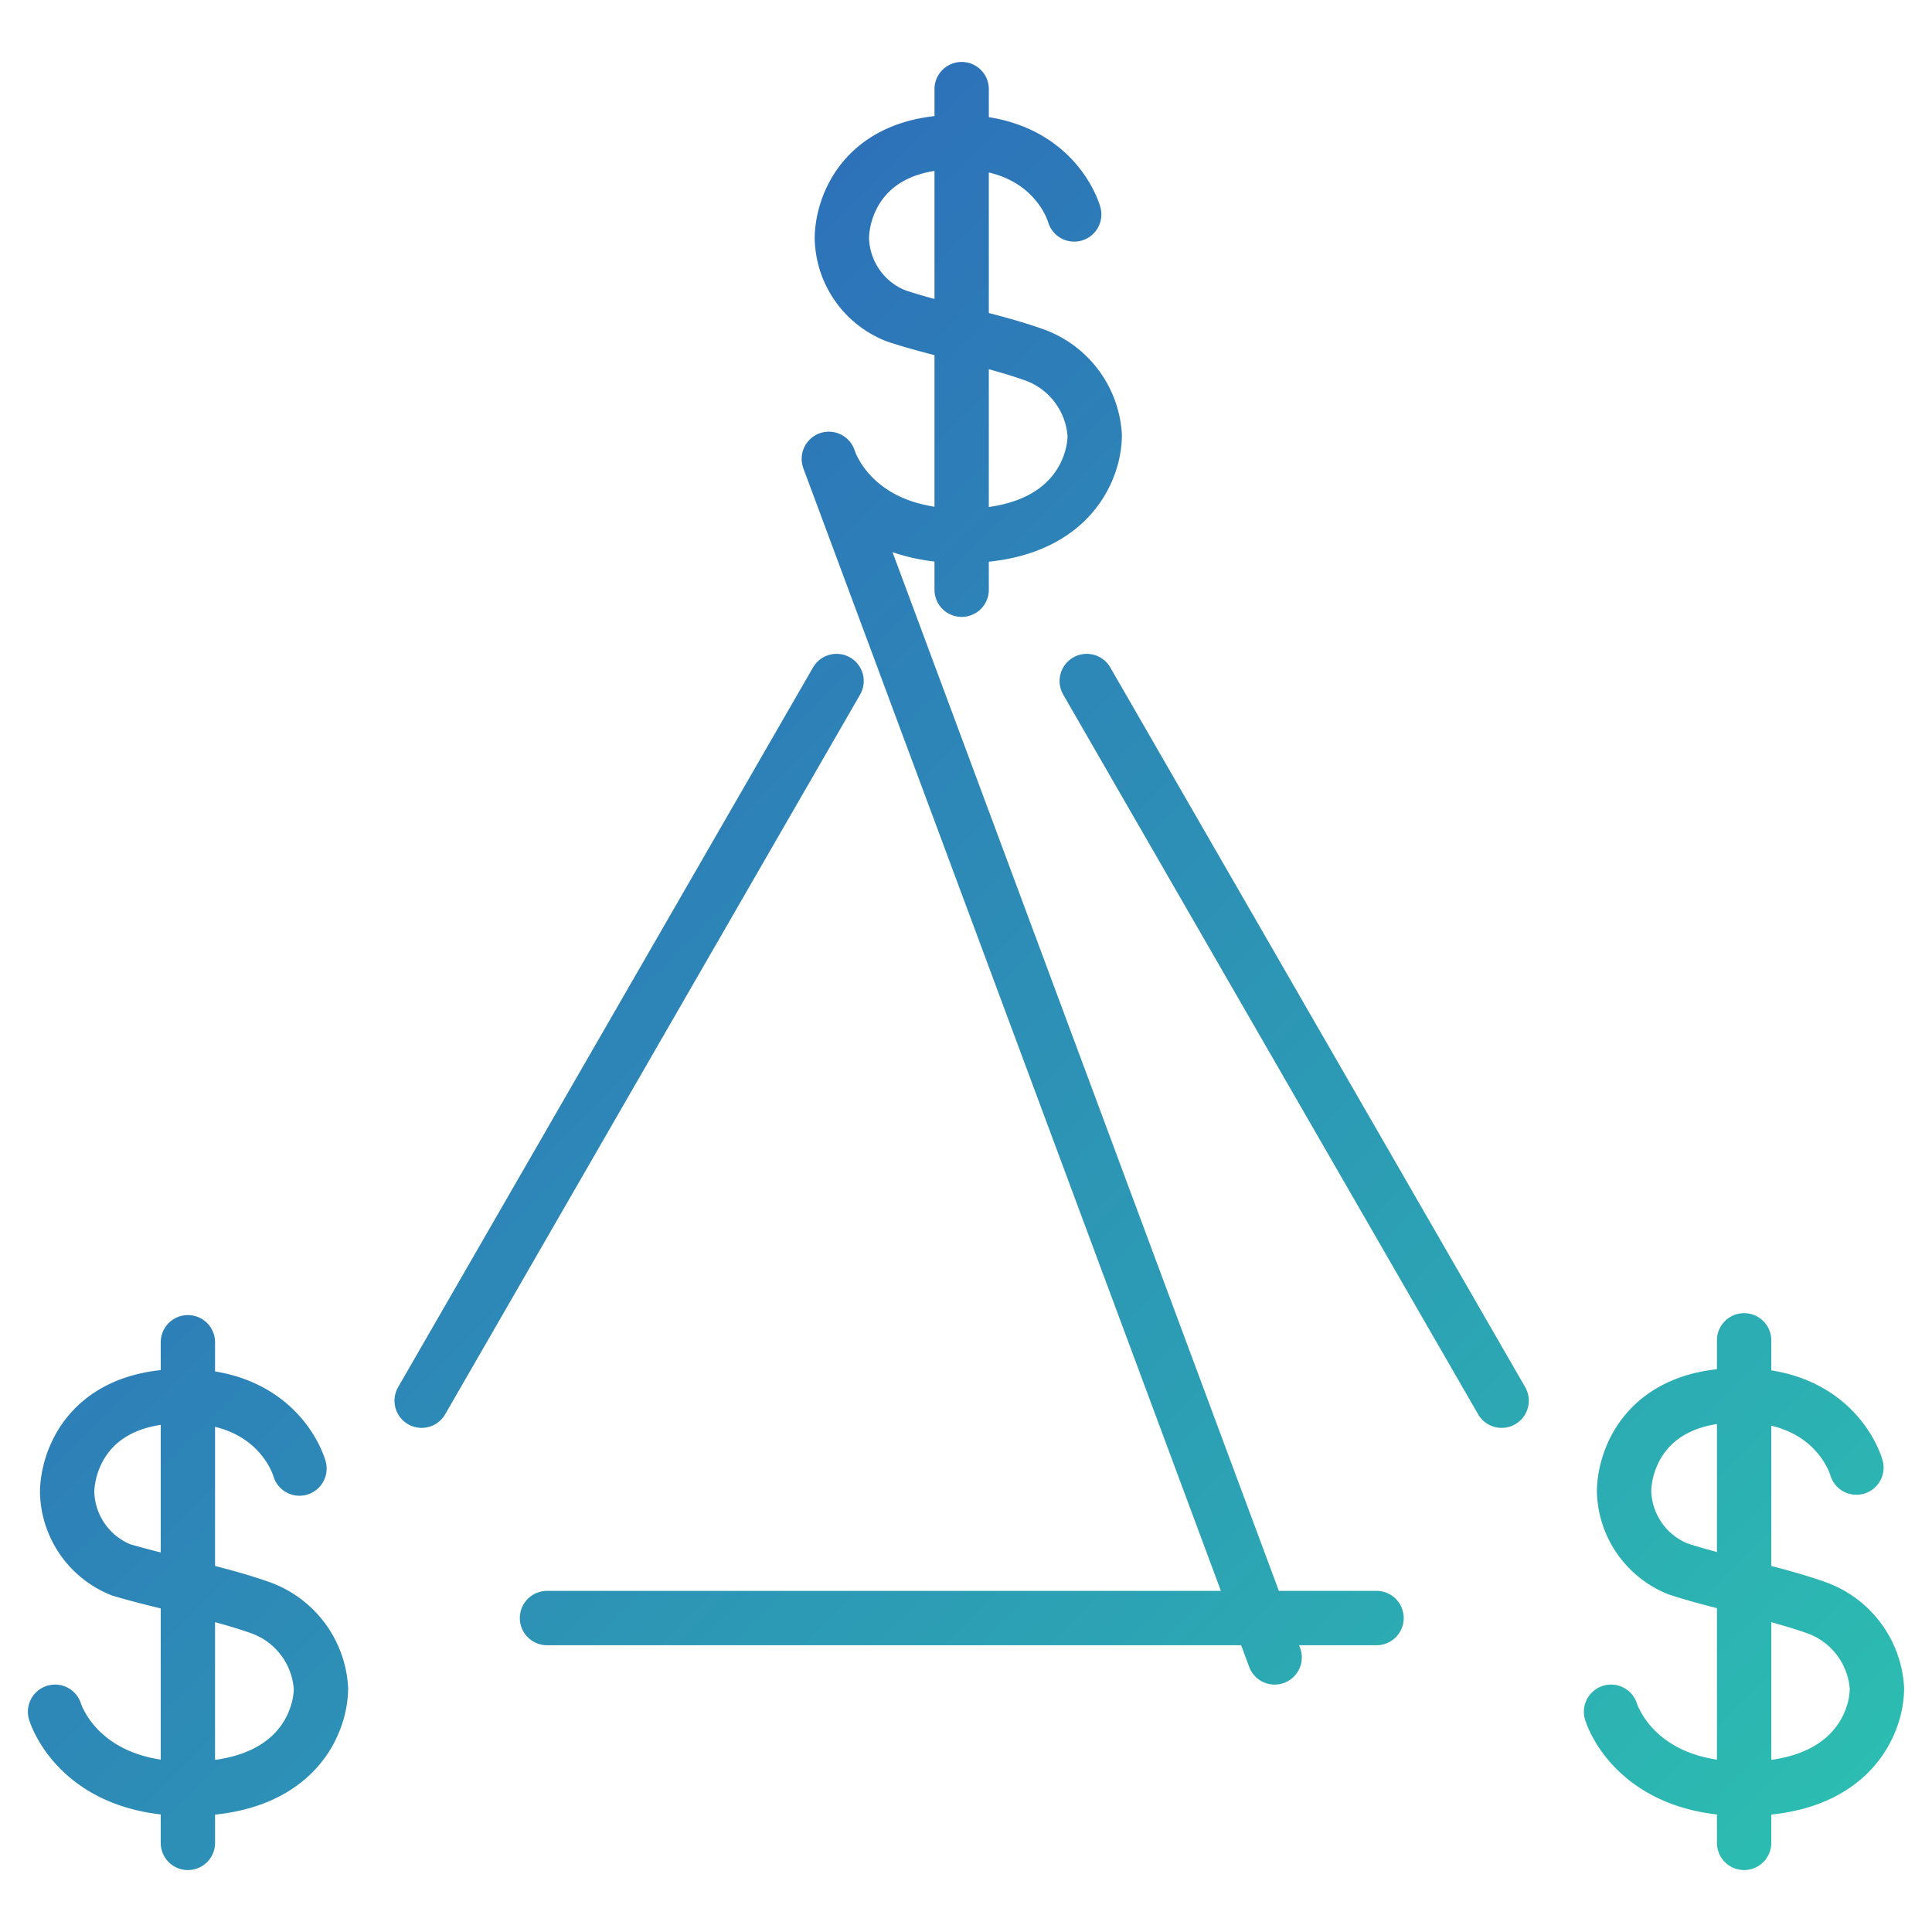
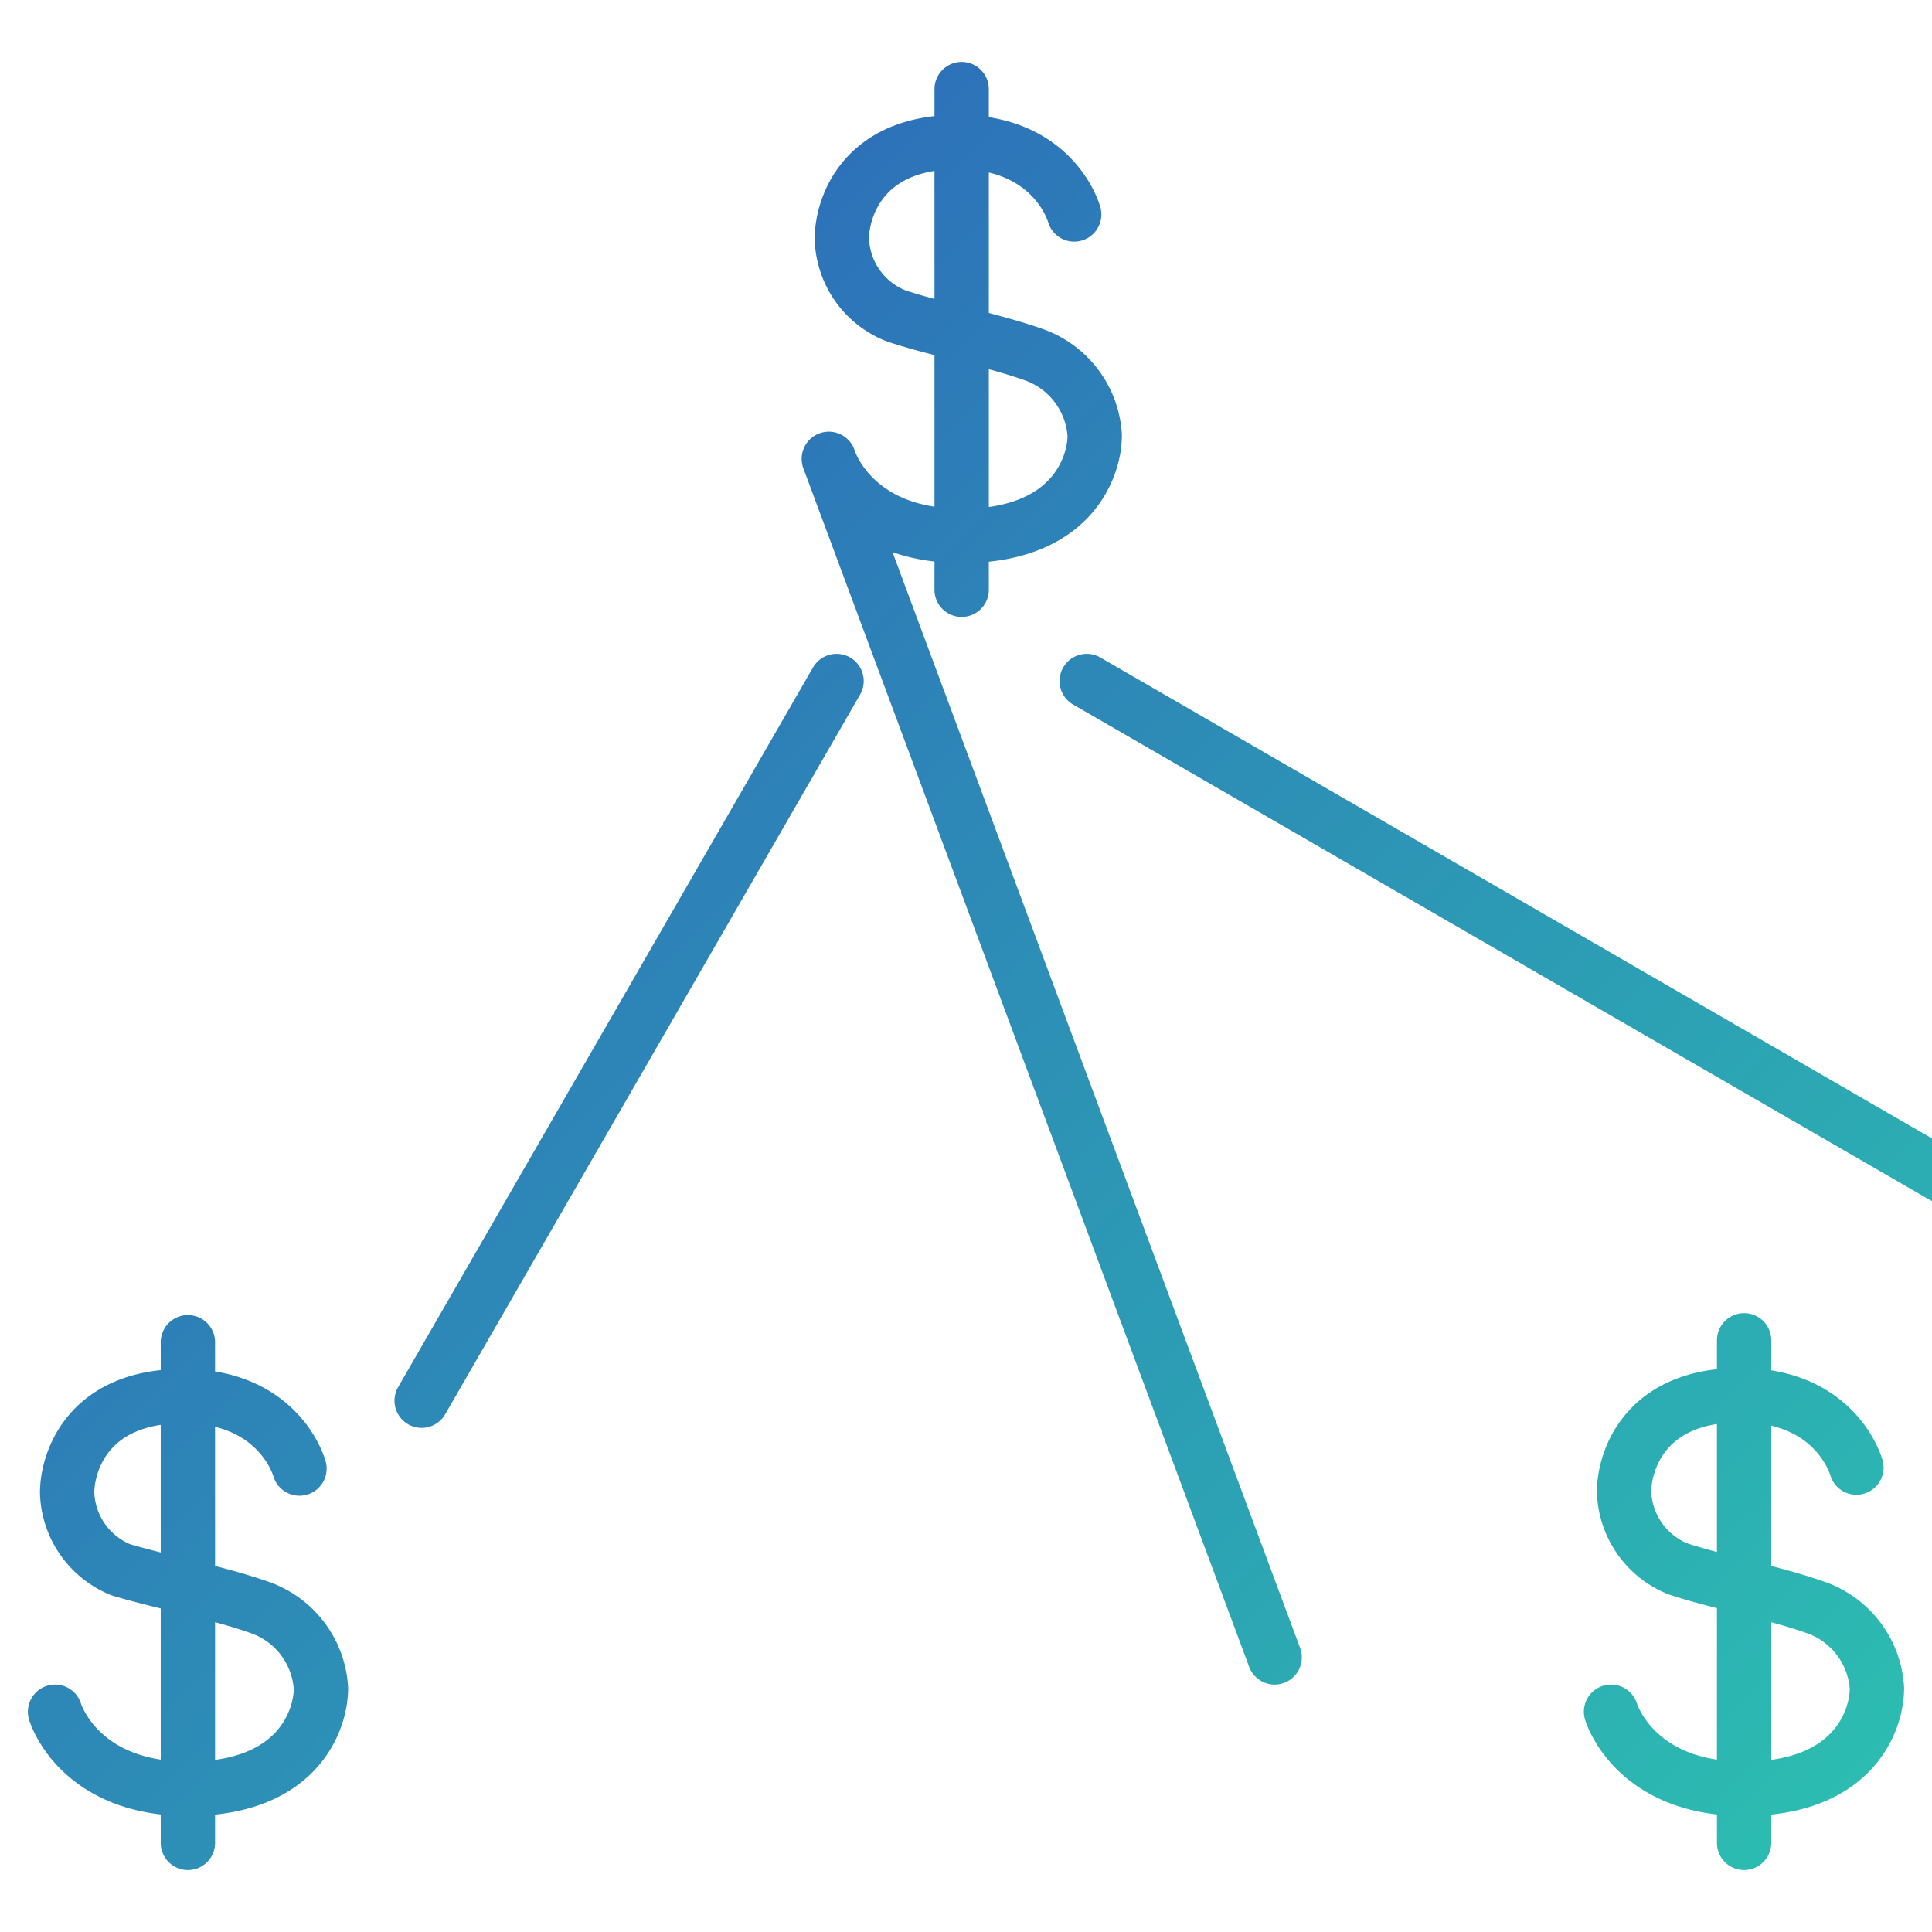
<svg xmlns="http://www.w3.org/2000/svg" id="Layer_1" data-name="Layer 1" viewBox="0 0 80 80">
  <defs>
    <style>.cls-1,.cls-2{fill:none;}.cls-2{stroke-linecap:round;stroke-linejoin:round;stroke-width:2.25px;stroke:url(#linear-gradient);}</style>
    <linearGradient id="linear-gradient" x1="12.55" y1="29.06" x2="67.12" y2="83.63" gradientUnits="userSpaceOnUse">
      <stop offset="0" stop-color="#2d72b9" />
      <stop offset="1" stop-color="#2cbcb1" />
    </linearGradient>
  </defs>
  <title>DIGITAL_SOLUTIONS_Enterprise Management_2</title>
  <rect class="cls-1" width="80" height="80" />
-   <rect class="cls-1" width="80" height="80" />
-   <path class="cls-2" d="M52.78,68.63,34.32,19s.94,3.19,5.51,3.19,5.5-2.88,5.5-4.16a3.79,3.79,0,0,0-2.54-3.35c-1.75-.62-4.13-1.07-5.71-1.61a3.54,3.54,0,0,1-2.22-3.19c0-1.22.81-4,4.81-4s4.81,3,4.81,3M39.82,3.69V24.42M2.28,70.88s.94,3.19,5.51,3.19,5.5-2.87,5.5-4.16a3.79,3.79,0,0,0-2.54-3.35C9,65.94,6.62,65.49,5,65a3.56,3.56,0,0,1-2.22-3.19c0-1.22.81-4,4.81-4s4.81,3,4.81,3M7.78,55.58V76.31m58.93-5.43s.94,3.19,5.51,3.19,5.5-2.87,5.5-4.16a3.79,3.79,0,0,0-2.54-3.35c-1.75-.62-4.13-1.07-5.71-1.6a3.56,3.56,0,0,1-2.22-3.19c0-1.22.81-4,4.81-4s4.81,3,4.81,3m-4.65-5.27V76.31M34.64,28.2,17.46,58m39.54,9H22.65m39.53-9L45,28.2" />
+   <path class="cls-2" d="M52.78,68.63,34.32,19s.94,3.19,5.51,3.19,5.5-2.88,5.5-4.16a3.79,3.79,0,0,0-2.54-3.35c-1.75-.62-4.13-1.07-5.71-1.61a3.54,3.54,0,0,1-2.22-3.19c0-1.22.81-4,4.81-4s4.81,3,4.81,3M39.82,3.69V24.42M2.28,70.88s.94,3.19,5.51,3.19,5.5-2.87,5.5-4.16a3.79,3.79,0,0,0-2.54-3.35C9,65.94,6.62,65.49,5,65a3.56,3.56,0,0,1-2.22-3.19c0-1.22.81-4,4.81-4s4.81,3,4.81,3M7.78,55.58V76.31m58.93-5.43s.94,3.19,5.51,3.19,5.5-2.87,5.5-4.16a3.79,3.79,0,0,0-2.54-3.35c-1.75-.62-4.13-1.07-5.71-1.6a3.56,3.56,0,0,1-2.22-3.19c0-1.22.81-4,4.81-4s4.81,3,4.81,3m-4.65-5.27V76.31M34.64,28.2,17.46,58m39.54,9m39.53-9L45,28.2" />
</svg>